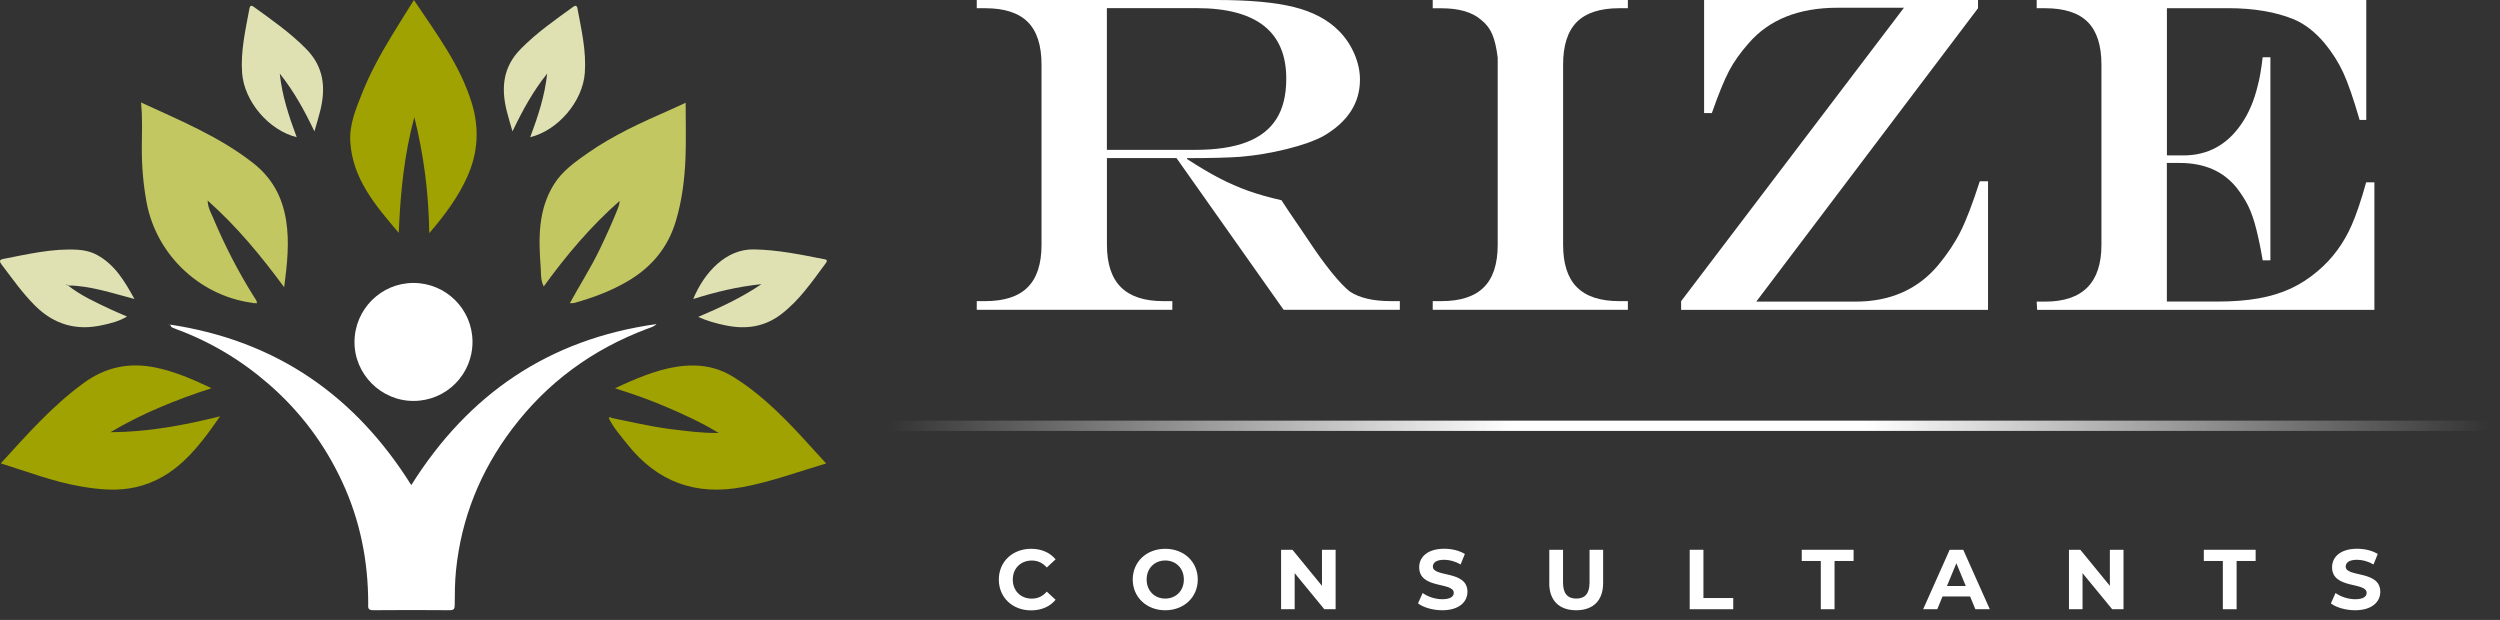
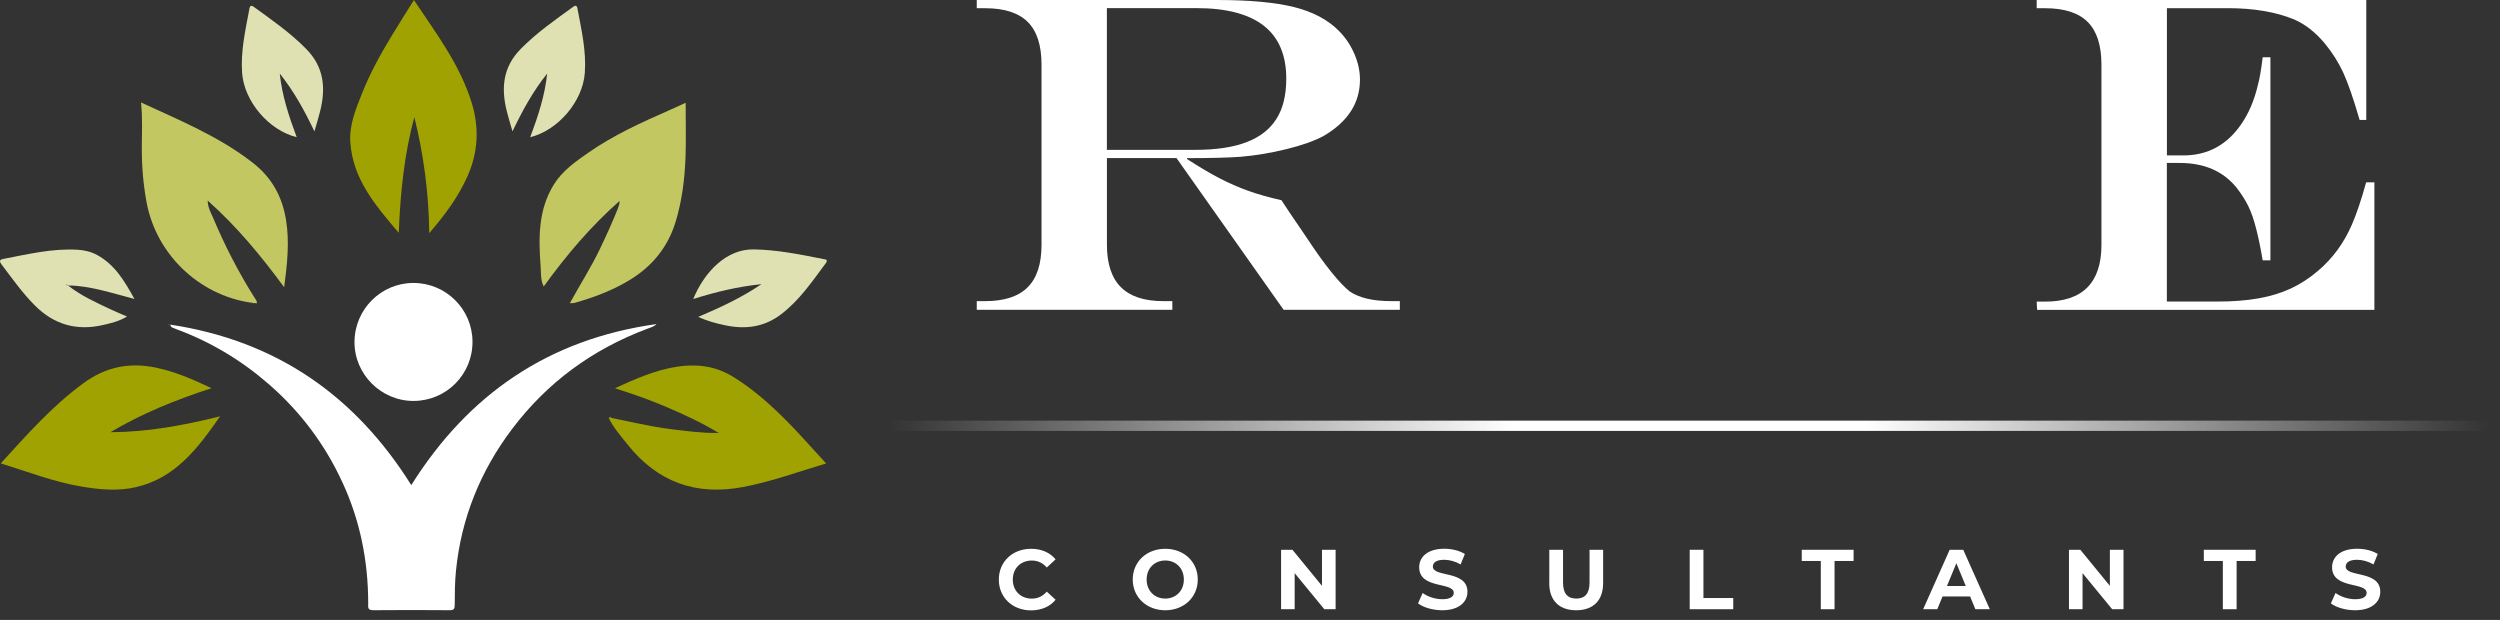
<svg xmlns="http://www.w3.org/2000/svg" width="246" height="61" viewBox="0 0 246 61" fill="none">
  <rect x="0" y="0" width="246" height="61" fill="#333333" stroke="none" />
  <path d="M115.773 15.555H108.922V24.089C108.922 25.952 109.38 27.342 110.295 28.257C111.211 29.173 112.6 29.631 114.463 29.631H115.358V30.483H96.113V29.631H96.944C98.818 29.631 100.212 29.178 101.123 28.268C102.033 27.358 102.486 25.968 102.486 24.089V6.351C102.486 4.461 102.033 3.061 101.133 2.161C100.228 1.262 98.834 0.809 96.944 0.809H96.113V0H119.744C122.944 0 125.478 0.234 127.336 0.697C129.199 1.161 130.674 1.948 131.765 3.056C132.388 3.684 132.888 4.424 133.261 5.281C133.634 6.138 133.82 6.99 133.82 7.836C133.82 10.136 132.627 11.983 130.242 13.378C129.353 13.857 128.145 14.288 126.622 14.666C125.095 15.044 123.577 15.3 122.06 15.428C120.91 15.513 119.159 15.561 116.801 15.561V15.646C117.966 16.402 119.02 17.03 119.963 17.52C120.91 18.015 121.863 18.43 122.821 18.776C123.78 19.117 124.871 19.425 126.095 19.702L126.814 20.794C127.293 21.491 127.65 22.018 127.884 22.364C128.118 22.715 128.385 23.115 128.693 23.562C129.508 24.797 130.28 25.872 131.014 26.783C131.749 27.693 132.356 28.326 132.835 28.694C133.783 29.322 135.135 29.631 136.892 29.631H137.743V30.483H126.308L115.768 15.555H115.773ZM108.922 14.746H117.604C119.654 14.746 121.336 14.496 122.656 13.99C123.971 13.49 124.956 12.723 125.6 11.701C126.25 10.674 126.569 9.353 126.569 7.74C126.569 3.114 123.625 0.799 117.732 0.799H108.916V14.752L108.922 14.746Z" fill="white" />
-   <path d="M140.98 29.631H141.832C143.706 29.631 145.101 29.178 146.011 28.268C146.922 27.358 147.374 25.968 147.374 24.089V5.675C147.257 4.717 147.081 3.95 146.842 3.386C146.602 2.816 146.24 2.348 145.761 1.97C144.888 1.198 143.578 0.815 141.832 0.815H140.98V0H160.182V0.809H159.331C157.457 0.809 156.062 1.262 155.162 2.161C154.263 3.061 153.81 4.461 153.81 6.351V24.089C153.81 25.963 154.263 27.358 155.173 28.268C156.083 29.178 157.467 29.631 159.331 29.631H160.182V30.483H140.98V29.631Z" fill="white" />
-   <path d="M167.69 0H194.637V0.809L172.816 29.679H182.569C185.987 29.679 188.702 28.486 190.709 26.101C191.624 24.994 192.364 23.887 192.923 22.774C193.482 21.661 194.11 20.011 194.813 17.834H195.622V30.488H165.422V29.636L187.349 0.761H180.823C176.995 0.761 174.078 1.927 172.071 4.253C171.256 5.169 170.607 6.085 170.128 7C169.649 7.916 169.09 9.29 168.446 11.126H167.684V0H167.69Z" fill="white" />
  <path d="M200.415 0H232.841V11.802H232.186C231.59 9.737 231.052 8.193 230.584 7.165C230.11 6.138 229.498 5.169 228.742 4.253C227.826 3.162 226.831 2.385 225.75 1.916C223.961 1.177 221.784 0.804 219.223 0.804H213.224V15.294H214.837C217.238 15.294 219.144 14.262 220.554 12.196C221.284 11.137 221.821 9.87 222.167 8.401C222.343 7.778 222.503 6.851 222.647 5.632H223.408V25.617H222.647C222.471 24.541 222.263 23.525 222.024 22.572C221.784 21.619 221.513 20.847 221.215 20.245C220.916 19.644 220.533 19.053 220.07 18.457C218.76 16.844 216.897 16.035 214.486 16.035H213.219V29.673H218.239C219.724 29.673 221.055 29.567 222.242 29.359C223.429 29.146 224.494 28.822 225.436 28.38C226.384 27.938 227.267 27.358 228.098 26.644C229.525 25.436 230.632 23.929 231.414 22.13C231.867 21.097 232.341 19.702 232.83 17.94H233.64V30.488H200.453L200.41 29.679H201.241C204.935 29.679 206.782 27.815 206.782 24.094V6.351C206.782 4.461 206.33 3.061 205.43 2.161C204.531 1.262 203.13 0.809 201.241 0.809H200.41V0H200.415Z" fill="white" />
  <path d="M40.469 47.736C46.091 38.782 53.996 33.368 64.606 31.888C64.287 32.186 63.962 32.244 63.664 32.361C58.298 34.379 53.837 37.637 50.387 42.215C47.267 46.352 45.383 50.994 44.866 56.174C44.755 57.297 44.749 58.415 44.744 59.533C44.744 59.9 44.659 60.044 44.26 60.044C41.742 60.028 39.229 60.017 36.711 60.044C36.141 60.049 36.232 59.719 36.232 59.389C36.232 55.215 35.438 51.212 33.671 47.411C31.941 43.679 29.524 40.469 26.42 37.776C23.727 35.438 20.703 33.623 17.344 32.388C17.184 32.33 17.03 32.26 16.875 32.186C16.843 32.17 16.833 32.111 16.742 31.941C27.176 33.517 34.933 38.909 40.464 47.725L40.469 47.736Z" fill="white" />
  <path d="M42.241 22.95C42.187 18.936 41.682 15.209 40.771 11.525C39.781 15.193 39.393 18.947 39.238 22.913C36.917 20.187 34.697 17.589 34.468 13.953C34.362 12.26 35.027 10.7 35.634 9.162C36.427 7.166 37.471 5.286 38.583 3.455C39.276 2.31 39.994 1.187 40.729 0.005C42.895 3.253 45.264 6.356 46.425 10.147C47.176 12.606 47.042 15.002 45.999 17.349C45.099 19.372 43.8 21.124 42.235 22.95H42.241Z" fill="#A0A201" />
  <path d="M56.064 29.849C57.044 28.055 58.151 26.335 59.035 24.488C59.668 23.168 60.275 21.837 60.813 20.48C60.898 20.261 60.962 20.032 60.967 19.772C58.14 22.263 55.729 25.106 53.503 28.188C53.173 27.539 53.248 26.868 53.2 26.245C52.992 23.456 52.939 20.677 54.494 18.164C55.324 16.822 56.591 15.933 57.847 15.055C60.36 13.298 63.139 12.037 65.934 10.812C66.424 10.599 66.903 10.37 67.467 10.109C67.467 11.93 67.52 13.692 67.456 15.454C67.377 17.6 67.116 19.718 66.493 21.789C65.726 24.323 64.177 26.208 61.941 27.565C60.259 28.587 58.438 29.263 56.554 29.801C56.394 29.844 56.218 29.828 56.053 29.833L56.064 29.844V29.849Z" fill="#C2C762" />
  <path d="M25.267 29.849C19.885 29.338 15.387 25.191 14.418 19.878C14.093 18.1 13.944 16.311 13.955 14.502C13.96 13.048 14.035 11.595 13.875 10.083C17.729 11.861 21.584 13.442 24.911 16.045C26.8 17.525 27.801 19.426 28.158 21.726C28.488 23.839 28.27 25.936 27.961 28.263C25.661 25.143 23.314 22.3 20.434 19.735C20.46 20.437 20.732 20.879 20.929 21.337C22.089 24.105 23.452 26.772 25.06 29.312C25.161 29.471 25.31 29.62 25.267 29.839H25.262L25.267 29.849ZM20.364 19.655L20.338 19.697H20.375L20.364 19.655Z" fill="#C2C762" />
  <path d="M0.074 45.596C2.656 42.77 5.148 39.937 8.23 37.691C10.391 36.115 12.712 35.636 15.289 36.163C17.163 36.546 18.909 37.292 20.809 38.197C17.259 39.357 13.958 40.693 10.865 42.53C14.48 42.514 18.009 41.875 21.656 40.965C19.468 44.111 17.274 47.018 13.41 47.928C11.573 48.359 9.72 48.173 7.884 47.853C5.217 47.385 2.699 46.416 0.08 45.596H0.074Z" fill="#A0A201" />
  <path d="M59.952 41.077C61.98 41.481 63.998 41.982 66.052 42.232C67.527 42.407 69.002 42.626 70.721 42.605C69.023 41.572 67.399 40.837 65.765 40.129C64.115 39.41 62.422 38.809 60.516 38.207C61.117 37.93 61.559 37.718 62.012 37.526C64.019 36.679 66.047 35.939 68.283 35.966C69.72 35.982 71.014 36.365 72.222 37.127C75.278 39.048 77.711 41.646 80.096 44.297C80.484 44.729 80.879 45.149 81.294 45.602C78.547 46.421 75.906 47.396 73.111 47.923C68.453 48.801 64.695 47.428 61.756 43.744C61.091 42.908 60.378 42.104 59.898 41.135C59.92 41.119 59.941 41.098 59.957 41.082L59.952 41.077Z" fill="#A0A201" />
  <path d="M40.68 27.842C43.874 27.842 46.472 30.413 46.494 33.602C46.515 36.833 43.928 39.442 40.702 39.452C37.497 39.463 34.851 36.812 34.883 33.618C34.91 30.424 37.502 27.842 40.686 27.842H40.68Z" fill="white" />
  <path d="M30.941 12.931C29.941 10.833 28.897 8.949 27.529 7.24C27.753 9.406 28.429 11.451 29.195 13.5C26.438 12.819 24.031 9.971 23.824 7.187C23.664 5.02 24.159 2.928 24.548 0.825C24.601 0.543 24.745 0.505 24.952 0.66C26.746 1.959 28.562 3.22 30.132 4.818C31.878 6.59 32.07 8.645 31.511 10.902C31.357 11.536 31.16 12.153 30.936 12.936L30.941 12.931Z" fill="#DFE1B3" />
  <path d="M50.427 12.931C51.428 10.833 52.472 8.949 53.84 7.24C53.616 9.406 52.94 11.451 52.174 13.5C54.931 12.819 57.337 9.971 57.545 7.187C57.705 5.02 57.21 2.928 56.821 0.825C56.768 0.543 56.624 0.505 56.416 0.66C54.622 1.959 52.807 3.22 51.237 4.818C49.49 6.59 49.299 8.645 49.858 10.902C50.012 11.536 50.209 12.153 50.433 12.936L50.427 12.931Z" fill="#DFE1B3" />
  <path d="M74.945 27.959C72.528 28.209 70.372 28.747 68.211 29.423C69.34 26.697 71.511 24.498 74.157 24.541C76.494 24.578 78.746 25.041 81.014 25.489C81.184 25.521 81.53 25.526 81.264 25.888C79.928 27.682 78.677 29.545 76.856 30.929C75.169 32.212 73.305 32.431 71.309 31.999C70.457 31.818 69.616 31.595 68.701 31.185C70.857 30.264 72.906 29.332 74.94 27.953L74.945 27.959Z" fill="#DFE1B3" />
  <path d="M6.692 28.092C7.964 29.093 9.423 29.753 10.876 30.435C11.377 30.669 11.888 30.882 12.5 31.148C11.68 31.633 10.882 31.814 10.099 31.989C7.522 32.575 5.303 31.936 3.418 30.046C2.188 28.811 1.198 27.4 0.155 26.027C-0.069 25.734 -0.08 25.553 0.32 25.479C2.731 25.015 5.127 24.435 7.613 24.573C8.31 24.611 8.97 24.77 9.572 25.101C11.297 26.043 12.25 27.645 13.229 29.418C10.977 28.832 8.901 28.119 6.697 28.087C6.644 28.055 6.596 28.018 6.543 27.986C6.543 27.986 6.516 28.018 6.5 28.034L6.692 28.092Z" fill="#DFE1B3" />
  <path d="M16.737 31.962C16.737 31.962 16.737 32 16.732 32C16.684 32 16.636 32.01 16.588 32C16.503 31.973 16.508 31.946 16.599 31.946C16.647 31.946 16.689 31.957 16.737 31.968V31.962Z" fill="#7A685C" />
  <path d="M60.065 41.13L59.969 41.055C60.033 40.986 60.081 41.007 60.123 41.077C60.102 41.092 60.081 41.114 60.065 41.13Z" fill="#919C3E" />
  <path d="M55.672 29.838L55.656 29.902L55.683 29.849L55.672 29.838Z" fill="#ADB471" />
  <path d="M24.892 29.843L24.951 29.859L24.908 29.907L24.887 29.849H24.892V29.843Z" fill="#ADB471" />
  <path d="M19.988 19.649L19.998 19.702L19.961 19.692L19.988 19.649Z" fill="#FDFDFD" />
  <path d="M7 28.092L6.809 28.034L6.851 27.986C6.904 28.018 6.952 28.05 7.006 28.087H7V28.092Z" fill="#DFE1B3" />
  <path d="M98.285 57.026C98.285 55.264 99.637 54.002 101.463 54.002C102.475 54.002 103.316 54.369 103.87 55.04L103.002 55.844C102.608 55.391 102.118 55.157 101.533 55.157C100.436 55.157 99.659 55.924 99.659 57.031C99.659 58.138 100.436 58.905 101.533 58.905C102.118 58.905 102.608 58.671 103.002 58.213L103.87 59.017C103.316 59.693 102.475 60.06 101.453 60.06C99.637 60.06 98.285 58.798 98.285 57.036V57.026Z" fill="white" />
  <path d="M111.461 57.026C111.461 55.285 112.813 54.002 114.66 54.002C116.508 54.002 117.86 55.28 117.86 57.026C117.86 58.772 116.497 60.05 114.66 60.05C112.824 60.05 111.461 58.761 111.461 57.026ZM116.492 57.026C116.492 55.913 115.704 55.152 114.66 55.152C113.617 55.152 112.829 55.913 112.829 57.026C112.829 58.138 113.617 58.9 114.66 58.9C115.704 58.9 116.492 58.138 116.492 57.026Z" fill="white" />
  <path d="M131.425 54.098V59.948H130.312L127.395 56.397V59.948H126.059V54.098H127.177L130.083 57.648V54.098H131.419H131.425Z" fill="white" />
  <path d="M139.531 59.373L139.989 58.351C140.484 58.713 141.219 58.963 141.922 58.963C142.725 58.963 143.05 58.697 143.05 58.335C143.05 57.239 139.648 57.995 139.648 55.817C139.648 54.822 140.452 53.997 142.113 53.997C142.848 53.997 143.598 54.172 144.141 54.513L143.726 55.54C143.183 55.232 142.624 55.083 142.108 55.083C141.304 55.083 140.995 55.381 140.995 55.753C140.995 56.834 144.397 56.089 144.397 58.234C144.397 59.214 143.588 60.049 141.916 60.049C140.99 60.049 140.053 59.773 139.537 59.373H139.531Z" fill="white" />
  <path d="M152.451 57.377V54.103H153.803V57.329C153.803 58.442 154.287 58.9 155.107 58.9C155.927 58.9 156.411 58.442 156.411 57.329V54.103H157.748V57.377C157.748 59.096 156.763 60.049 155.096 60.049C153.43 60.049 152.445 59.096 152.445 57.377H152.451Z" fill="white" />
  <path d="M166.266 54.098H167.618V58.846H170.551V59.948H166.266V54.098Z" fill="white" />
  <path d="M179.167 55.2H177.293V54.098H182.393V55.2H180.519V59.948H179.167V55.2Z" fill="white" />
  <path d="M193.859 58.692H191.144L190.628 59.948H189.238L191.847 54.098H193.183L195.797 59.948H194.375L193.859 58.692ZM193.433 57.664L192.507 55.423L191.581 57.664H193.433Z" fill="white" />
  <path d="M208.952 54.098V59.948H207.839L204.922 56.397V59.948H203.586V54.098H204.704L207.611 57.648V54.098H208.947H208.952Z" fill="white" />
  <path d="M218.729 55.2H216.855V54.098H221.955V55.2H220.082V59.948H218.729V55.2Z" fill="white" />
  <path d="M229.359 59.373L229.817 58.351C230.312 58.713 231.047 58.963 231.75 58.963C232.553 58.963 232.878 58.697 232.878 58.335C232.878 57.239 229.476 57.995 229.476 55.817C229.476 54.822 230.28 53.997 231.941 53.997C232.676 53.997 233.427 54.172 233.97 54.513L233.554 55.54C233.011 55.232 232.452 55.083 231.931 55.083C231.127 55.083 230.818 55.381 230.818 55.753C230.818 56.834 234.22 56.089 234.22 58.234C234.22 59.214 233.411 60.049 231.739 60.049C230.813 60.049 229.876 59.773 229.359 59.373Z" fill="white" />
  <path d="M245.001 41.391H87.414V42.402H245.001V41.391Z" fill="url(#paint0_linear_102_6326)" />
  <defs>
    <linearGradient id="paint0_linear_102_6326" x1="87.414" y1="41.896" x2="245.001" y2="41.896" gradientUnits="userSpaceOnUse">
      <stop stop-color="white" stop-opacity="0" />
      <stop offset="0.39" stop-color="white" />
      <stop offset="0.61" stop-color="white" />
      <stop offset="1" stop-color="white" stop-opacity="0" />
    </linearGradient>
  </defs>
</svg>